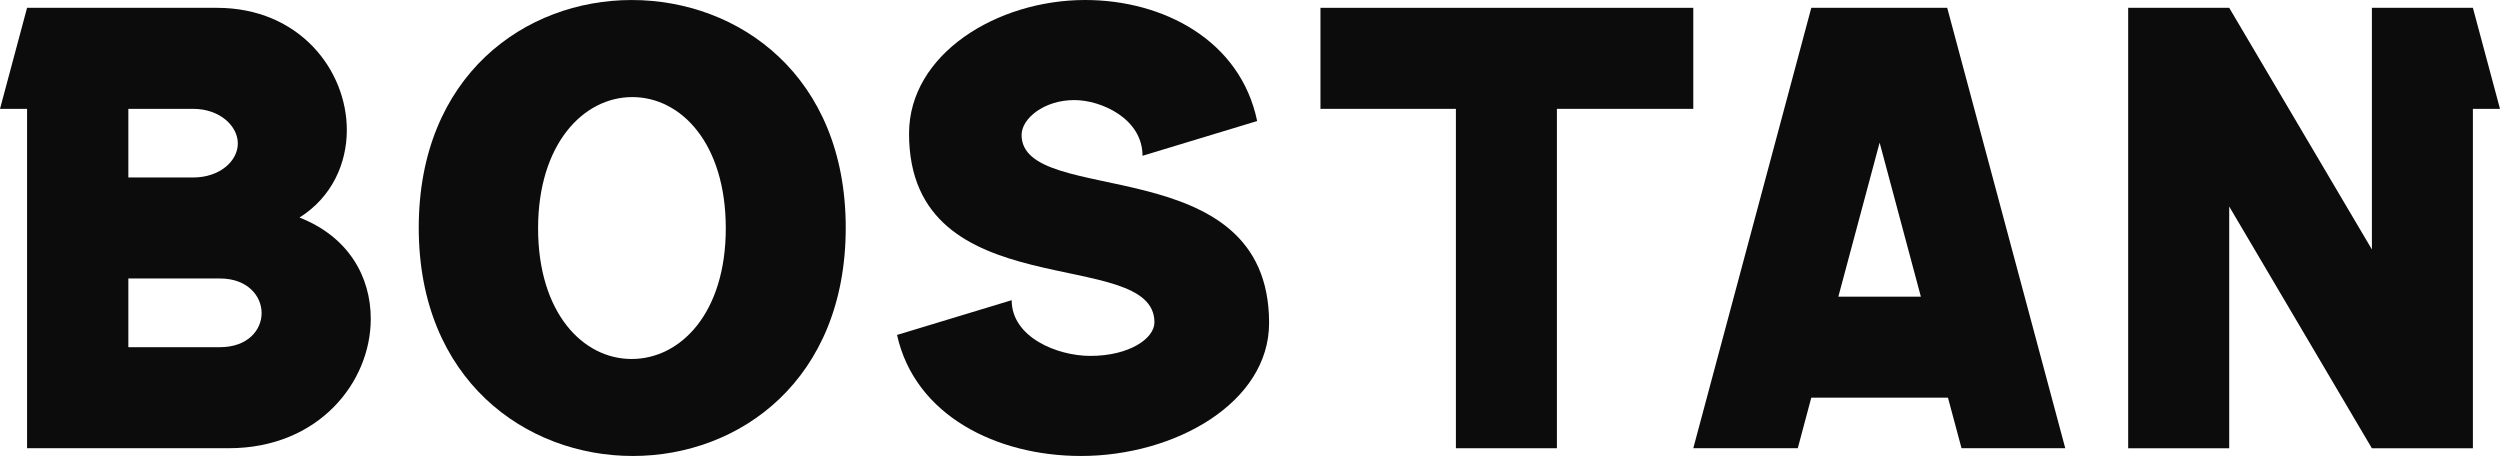
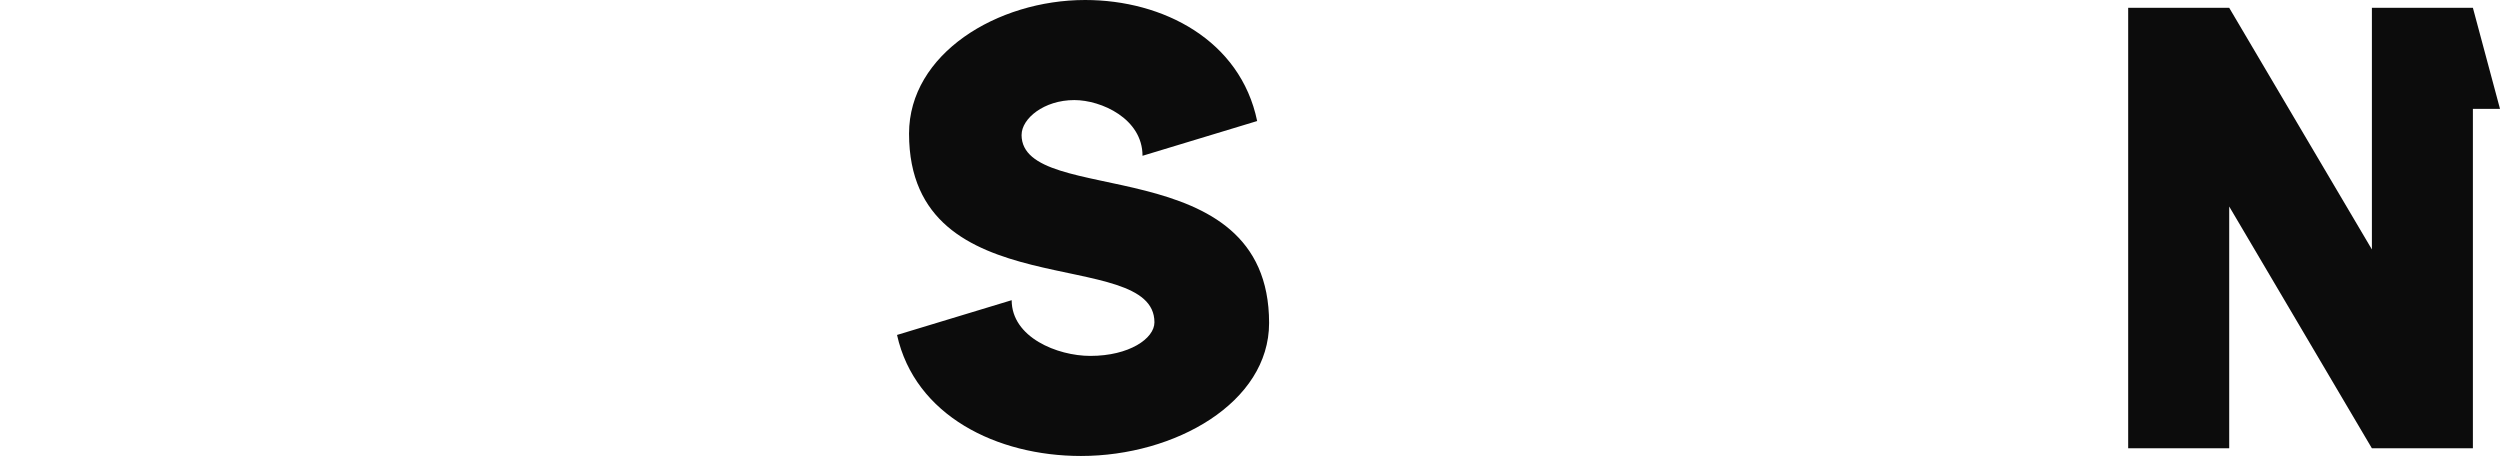
<svg xmlns="http://www.w3.org/2000/svg" width="133" height="25" viewBox="0 0 133 25" fill="none">
-   <path opacity="0.95" d="M15.933 11.573C17.655 10.49 18.451 8.704 18.451 6.919C18.451 3.732 15.933 0.416 11.534 0.416H1.44L0 5.791H1.44V23.845H12.171C16.952 23.845 19.725 20.337 19.725 16.959C19.725 14.728 18.545 12.592 15.931 11.573H15.933ZM6.828 5.791H10.275C11.708 5.791 12.652 6.713 12.652 7.633C12.652 8.554 11.708 9.442 10.275 9.442H6.828V5.789V5.791ZM11.703 18.47H6.828V14.815H11.703C13.17 14.815 13.918 15.749 13.918 16.656C13.918 17.563 13.172 18.47 11.703 18.47Z" fill="black" />
-   <path opacity="0.95" d="M33.605 0.001C27.94 0.001 22.277 4.018 22.277 12.114C22.277 20.209 27.972 24.258 33.665 24.258C39.358 24.258 44.993 20.209 44.993 12.114C44.993 4.018 39.3 0.001 33.605 0.001ZM33.601 19.098C30.989 19.098 28.626 16.619 28.626 12.147C28.626 7.676 31.025 5.165 33.636 5.165C36.248 5.165 38.612 7.644 38.612 12.147C38.612 16.65 36.213 19.098 33.601 19.098Z" fill="black" />
-   <path opacity="0.95" d="M96.361 0.416L90.083 23.845H95.642L96.36 21.157H103.632L104.353 23.845H109.872L103.592 0.416H96.36H96.361ZM97.8 15.782L99.996 7.588L102.19 15.782H97.8Z" fill="black" />
  <path opacity="0.95" d="M54.349 7.174C54.349 6.314 55.529 5.324 57.154 5.324C58.589 5.324 60.782 6.312 60.782 8.288L66.881 6.439C65.989 2.136 61.877 0 57.732 0C53.047 0 48.361 2.868 48.361 7.108C48.361 16.48 61.416 13.006 61.416 17.148C61.416 18.009 60.076 18.934 58.004 18.934C56.25 18.934 53.821 17.947 53.821 15.97L47.722 17.819C48.678 22.122 53.045 24.258 57.508 24.258C62.512 24.258 67.516 21.422 67.516 17.182C67.516 7.842 54.347 11.093 54.347 7.172L54.349 7.174Z" fill="black" />
-   <path opacity="0.95" d="M90.083 0.416H90.036H71.687H70.249V5.791H77.454V23.846H82.827V5.791H88.594H90.083V0.416Z" fill="black" />
  <path opacity="0.95" d="M131.558 0.416H126.185V13.271L118.594 0.416H113.219V5.791V23.846H118.594V10.986L126.183 23.846H131.558V5.791H133L131.558 0.416Z" fill="black" />
</svg>